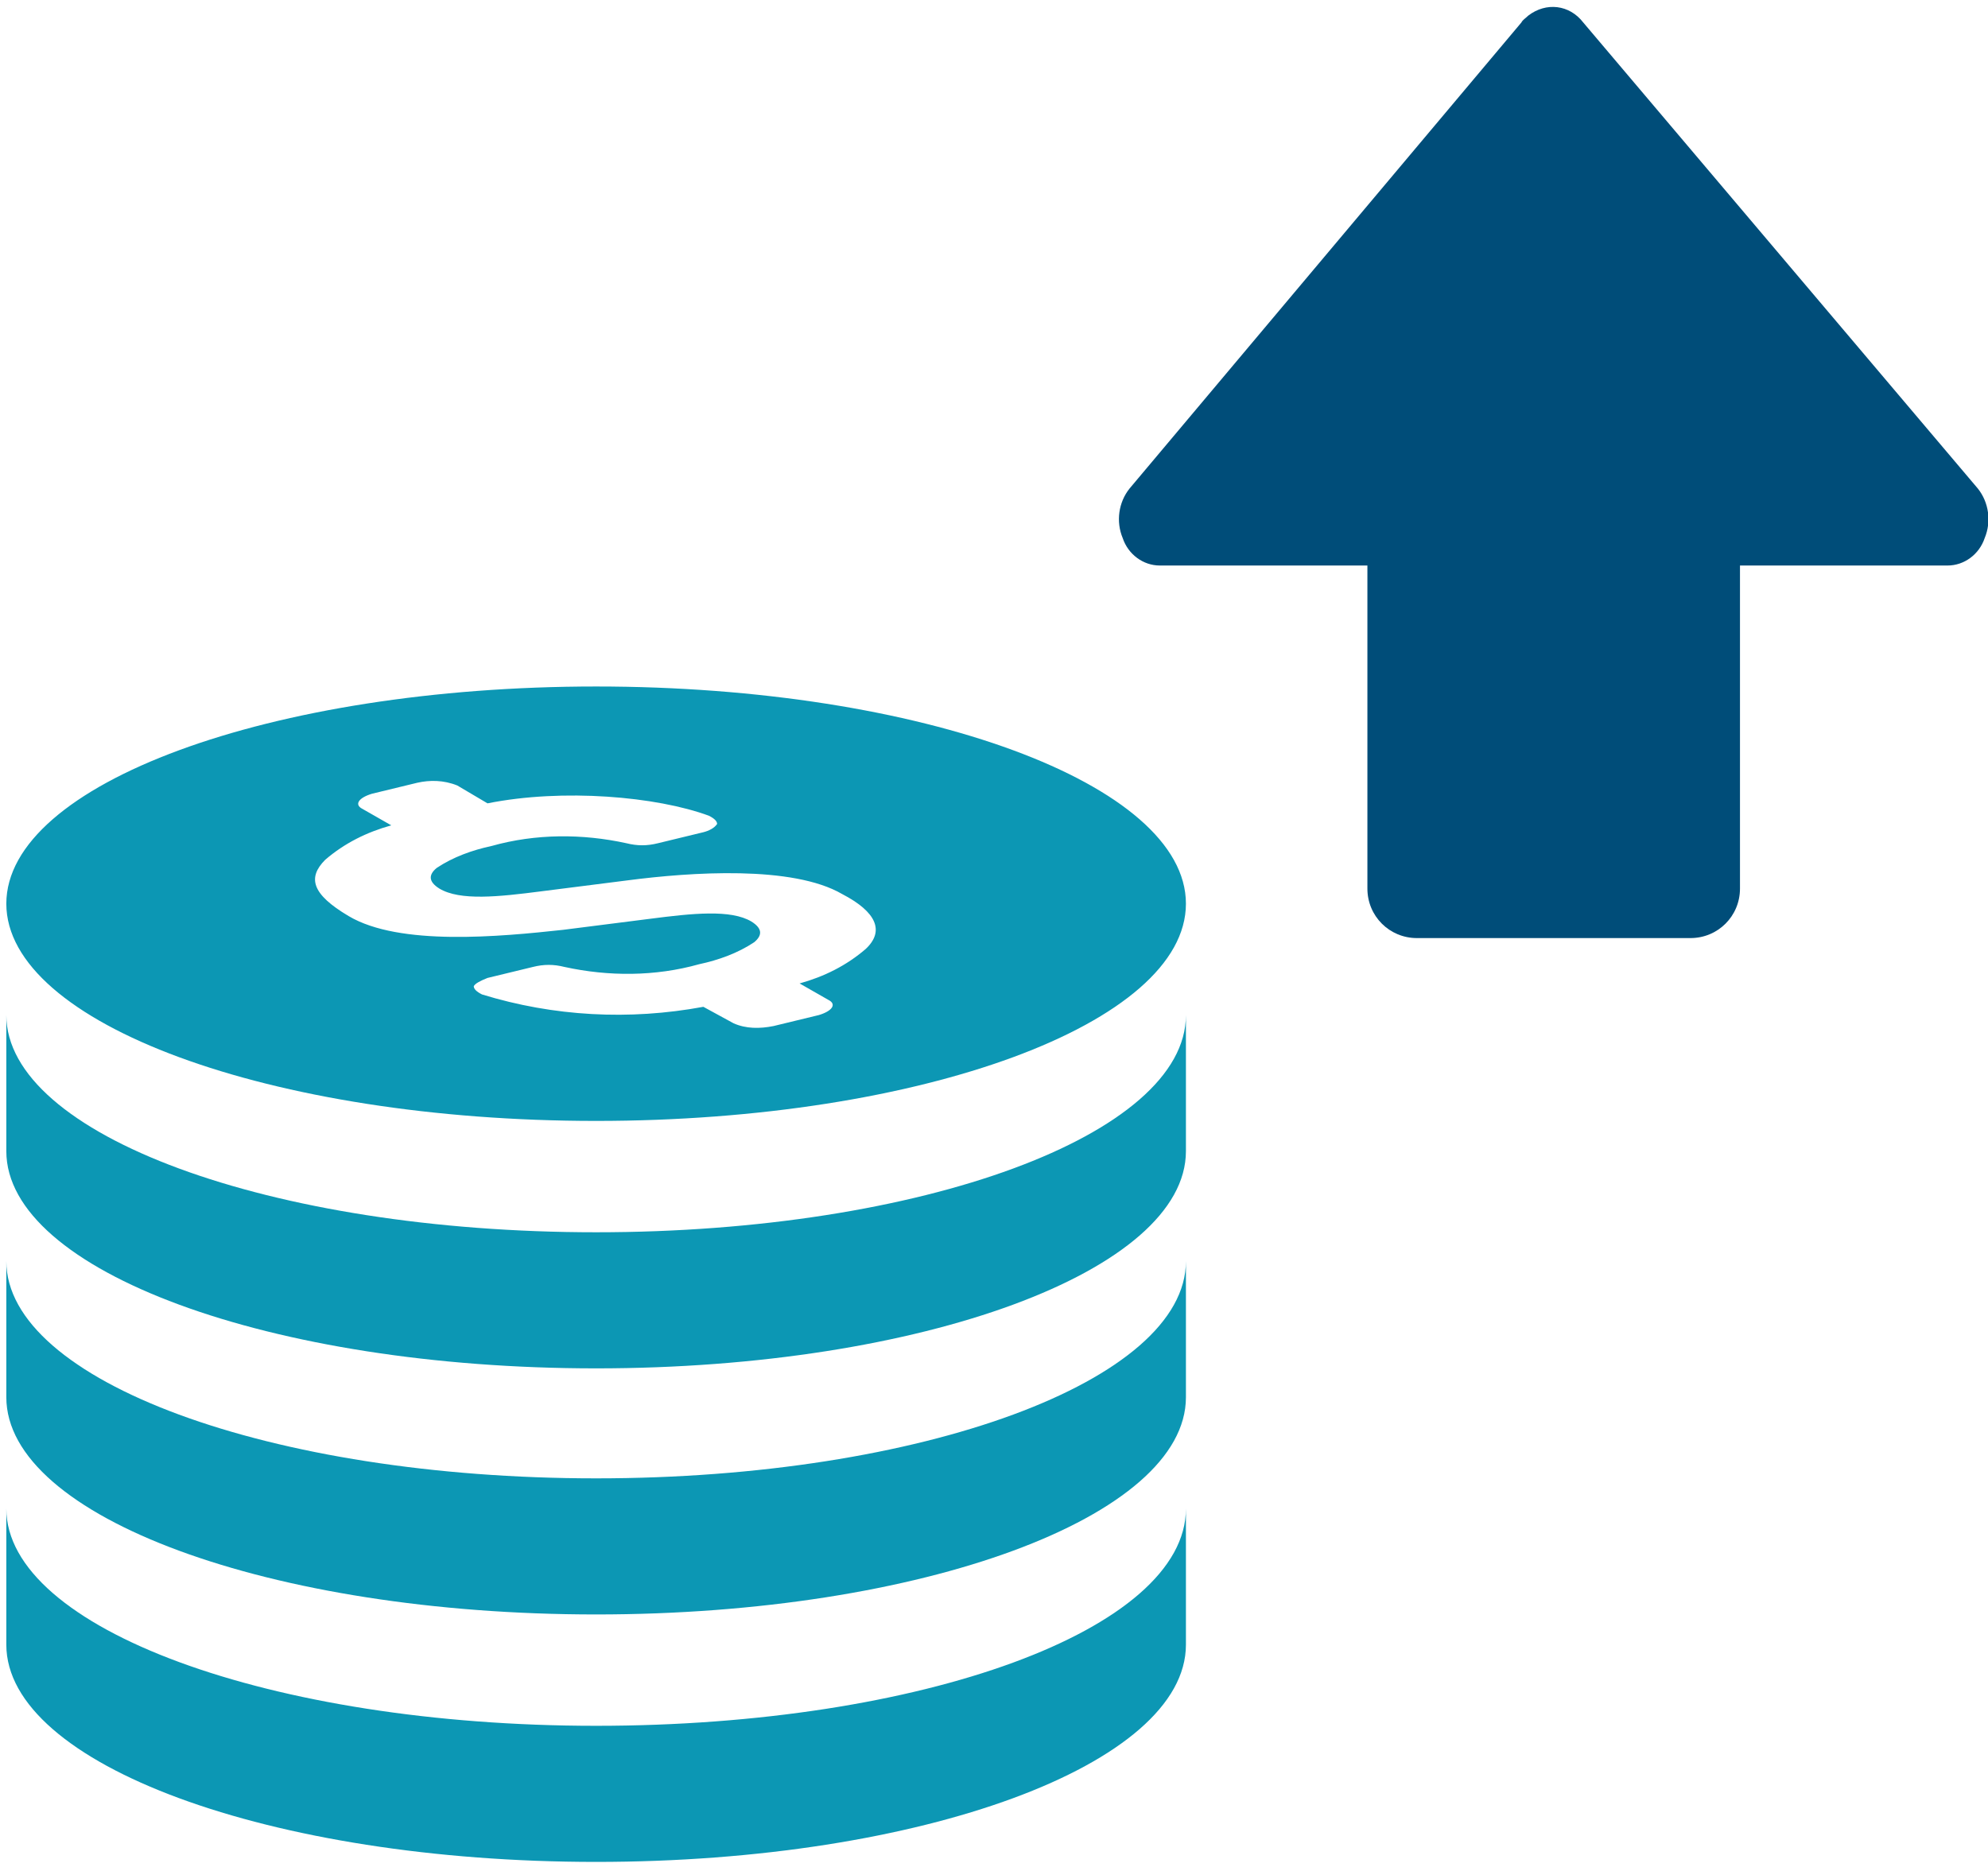
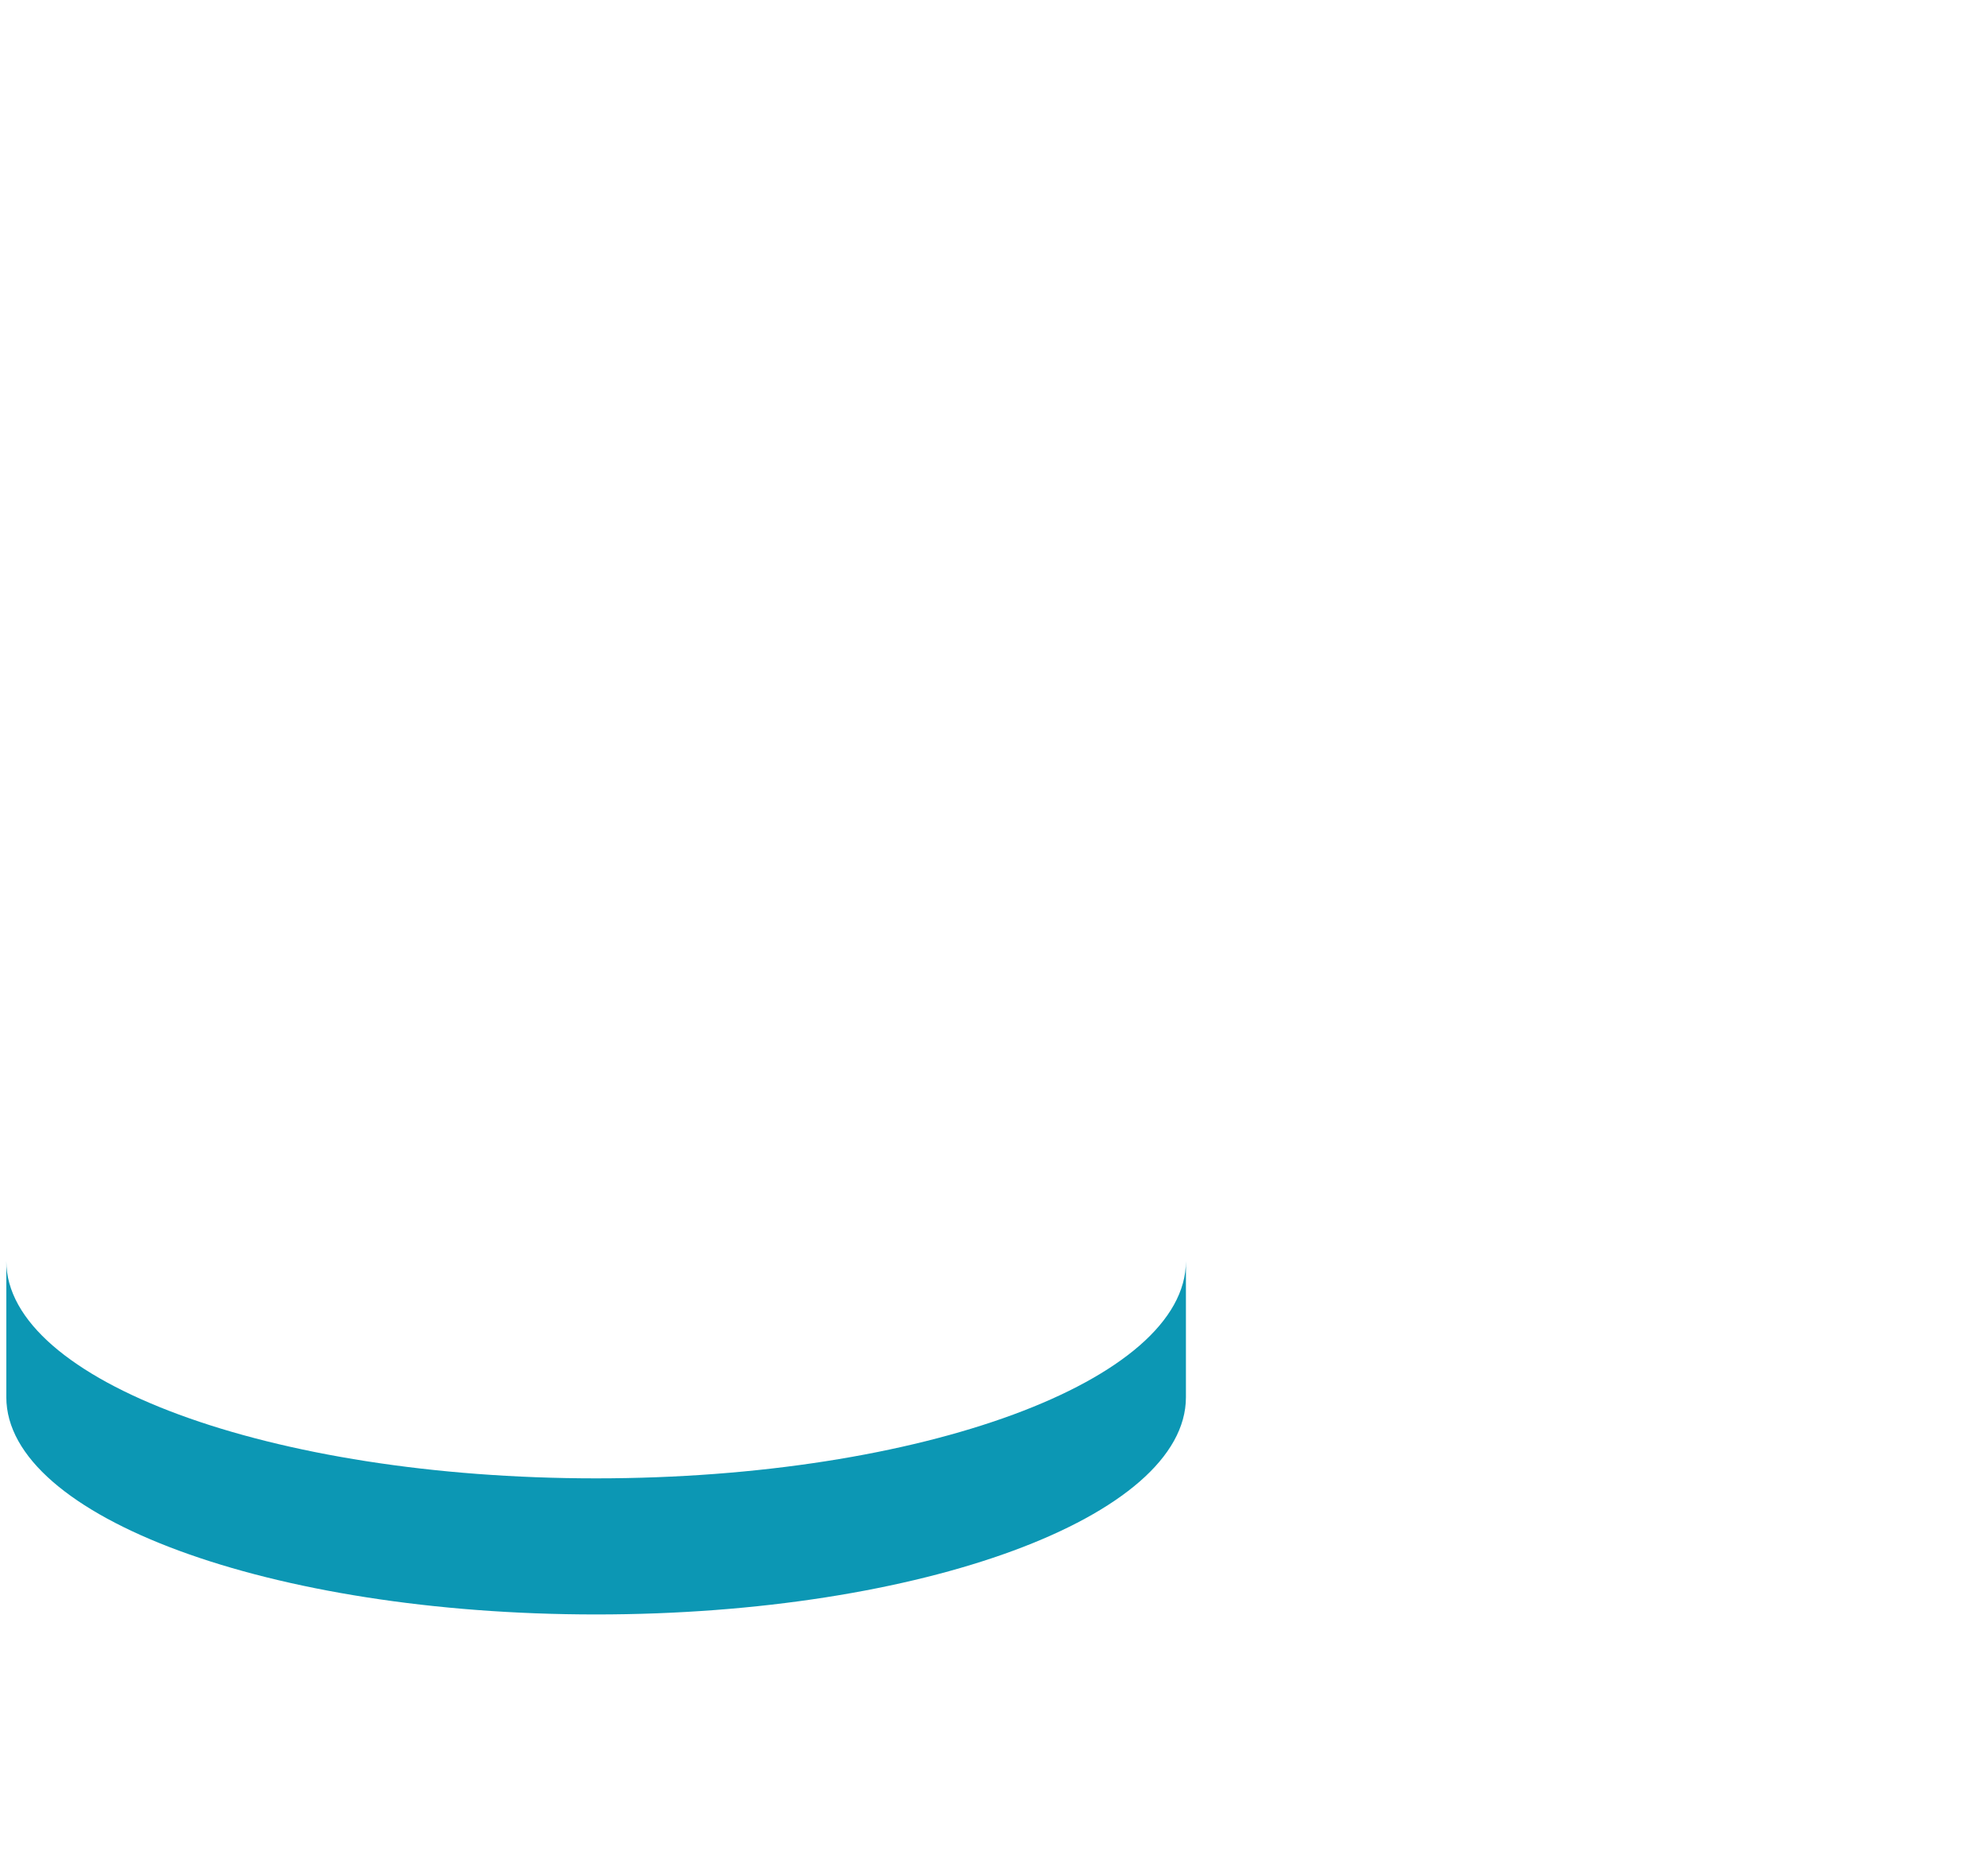
<svg xmlns="http://www.w3.org/2000/svg" version="1.1" id="Layer_1" x="0px" y="0px" viewBox="0 0 144.6 136.1" style="enable-background:new 0 0 144.6 136.1;" xml:space="preserve">
  <style type="text/css">
	.st0{fill:#0C97B4;}
	.st1{fill:#004D79;}
</style>
  <g id="Group_2270" transform="translate(-122.44 -3301.064)">
-     <path id="Path_4168" class="st0" d="M165.8,3390.7c-23.7,0-42.9-7.1-42.9-15.8v9.9c0,8.7,19.2,15.8,42.9,15.8s42.9-7.1,42.9-15.8   v-9.9C208.7,3383.6,189.5,3390.7,165.8,3390.7z" />
    <path id="Path_4169" class="st0" d="M165.8,3408.6c-23.7,0-42.9-7.1-42.9-15.8v9.9c0,8.7,19.2,15.8,42.9,15.8s42.9-7.1,42.9-15.8   v-9.9C208.7,3401.5,189.5,3408.6,165.8,3408.6z" />
-     <path id="Path_4170" class="st0" d="M165.8,3426.6c-23.7,0-42.9-7.1-42.9-15.8v9.9c0,8.7,19.2,15.8,42.9,15.8s42.9-7.1,42.9-15.8   v-9.9C208.7,3419.6,189.5,3426.6,165.8,3426.6z" />
-     <path id="Path_4171" class="st0" d="M165.8,3351c-23.7,0-42.9,7.1-42.9,15.8s19.2,15.8,42.9,15.8s42.9-7.1,42.9-15.8   S189.5,3351,165.8,3351z M185.4,3370.1c-1.4,1.2-3,2-4.8,2.5l2.1,1.2c0.6,0.3,0.3,0.8-0.7,1.1l-3.3,0.8c-1,0.2-2,0.2-2.9-0.2   l-2.2-1.2l0,0c-5.4,1-10.9,0.7-16.1-0.9c-0.4-0.2-0.6-0.4-0.6-0.6c0.1-0.2,0.5-0.4,1-0.6l3.3-0.8c0.8-0.2,1.5-0.2,2.3,0   c3.2,0.7,6.6,0.7,9.8-0.2c1.4-0.3,2.8-0.8,4-1.6c0.6-0.5,0.6-1-0.2-1.5c-1.5-0.9-4.3-0.6-7.4-0.2l-6.3,0.8   c-4.6,0.5-11.9,1.2-15.6-1c-2.7-1.6-3-2.8-1.7-4.1c1.4-1.2,3-2,4.8-2.5l-2.1-1.2c-0.6-0.3-0.3-0.8,0.7-1.1l3.3-0.8   c0.9-0.2,1.9-0.2,2.9,0.2l2.2,1.3c5.5-1.1,12.3-0.5,16.1,0.9c0.4,0.2,0.6,0.4,0.6,0.6c-0.2,0.3-0.6,0.5-1,0.6l-3.3,0.8   c-0.8,0.2-1.5,0.2-2.3,0c-3.2-0.7-6.6-0.7-9.8,0.2c-1.4,0.3-2.8,0.8-4,1.6c-0.6,0.5-0.6,1,0.2,1.5c1.5,0.9,4.3,0.6,7.4,0.2l6.3-0.8   c4.6-0.6,12-1.1,15.6,1C186.2,3367.4,186.8,3368.8,185.4,3370.1z" />
-     <path id="Path_4172" class="st1" d="M237.6,3302.7c-1-1.3-2.7-1.5-4-0.5c-0.2,0.2-0.4,0.3-0.5,0.5l-28.5,33.9c-0.8,1-1,2.4-0.5,3.6   c0.4,1.2,1.5,2,2.7,2h15.1v23.5c0,2,1.6,3.6,3.6,3.6c0,0,0,0,0,0h19.9c2,0,3.6-1.6,3.6-3.6v-23.5h15.1c1.2,0,2.3-0.8,2.7-2   c0.5-1.2,0.3-2.6-0.5-3.6L237.6,3302.7z" />
  </g>
</svg>